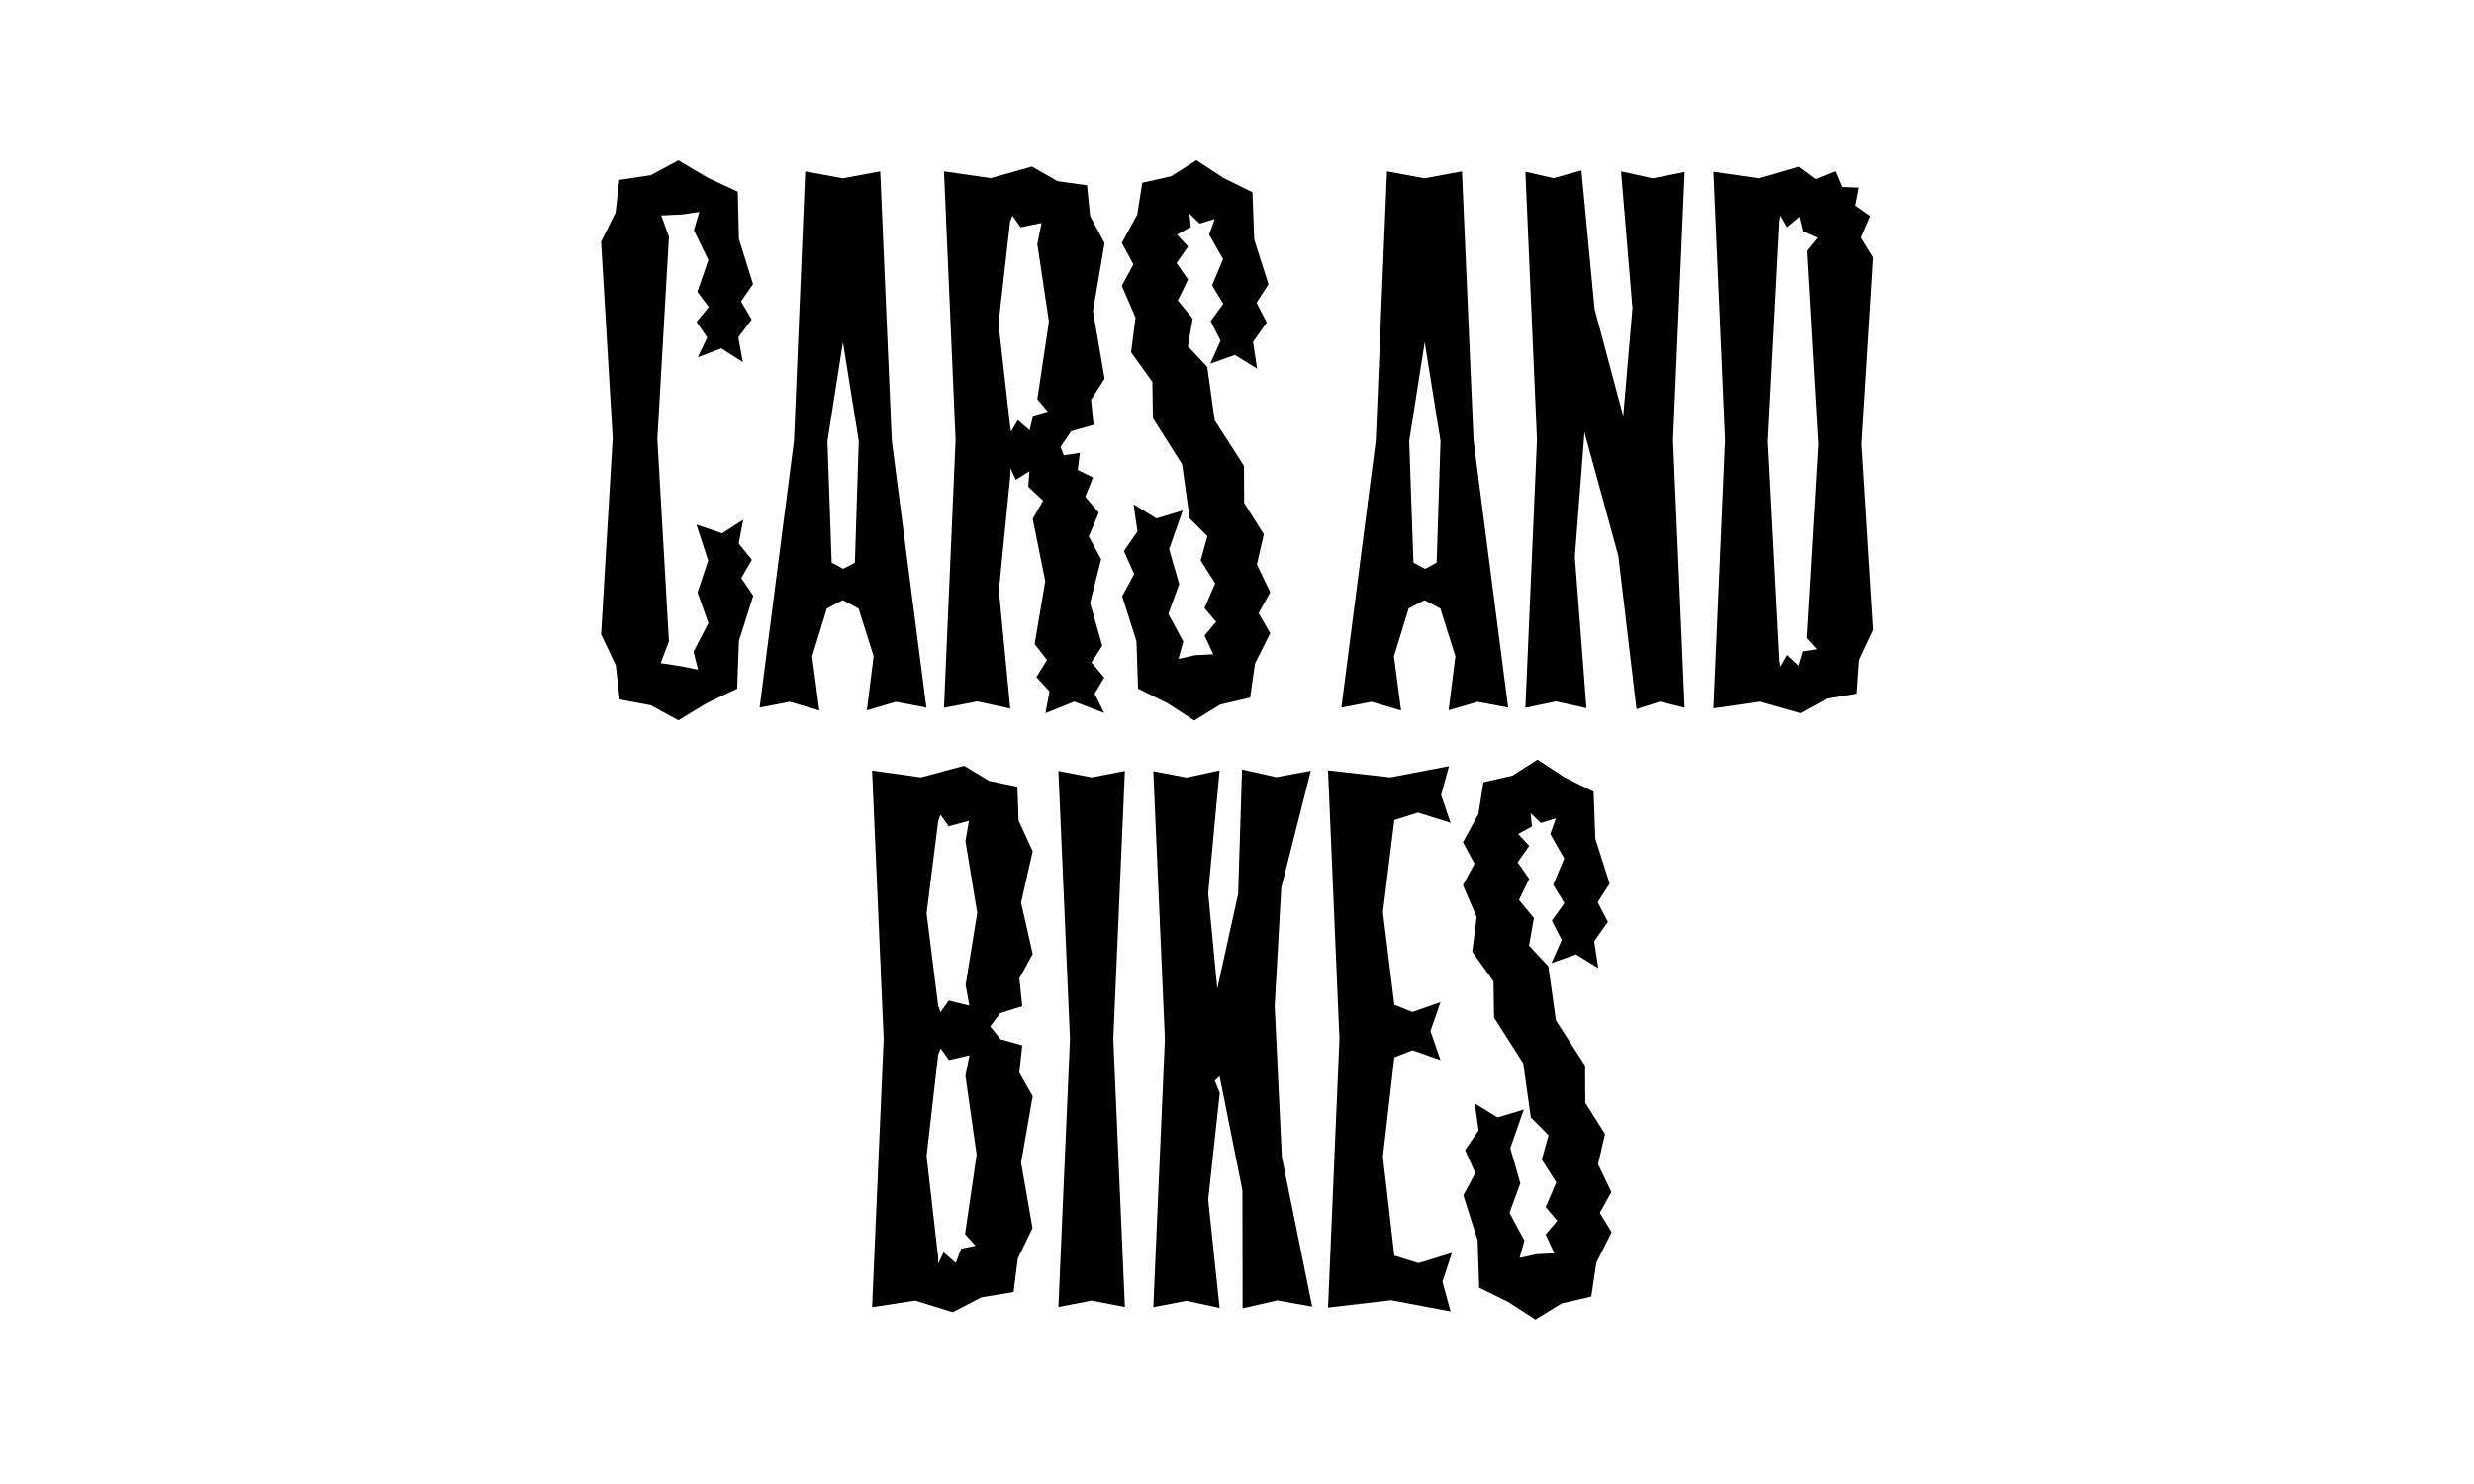
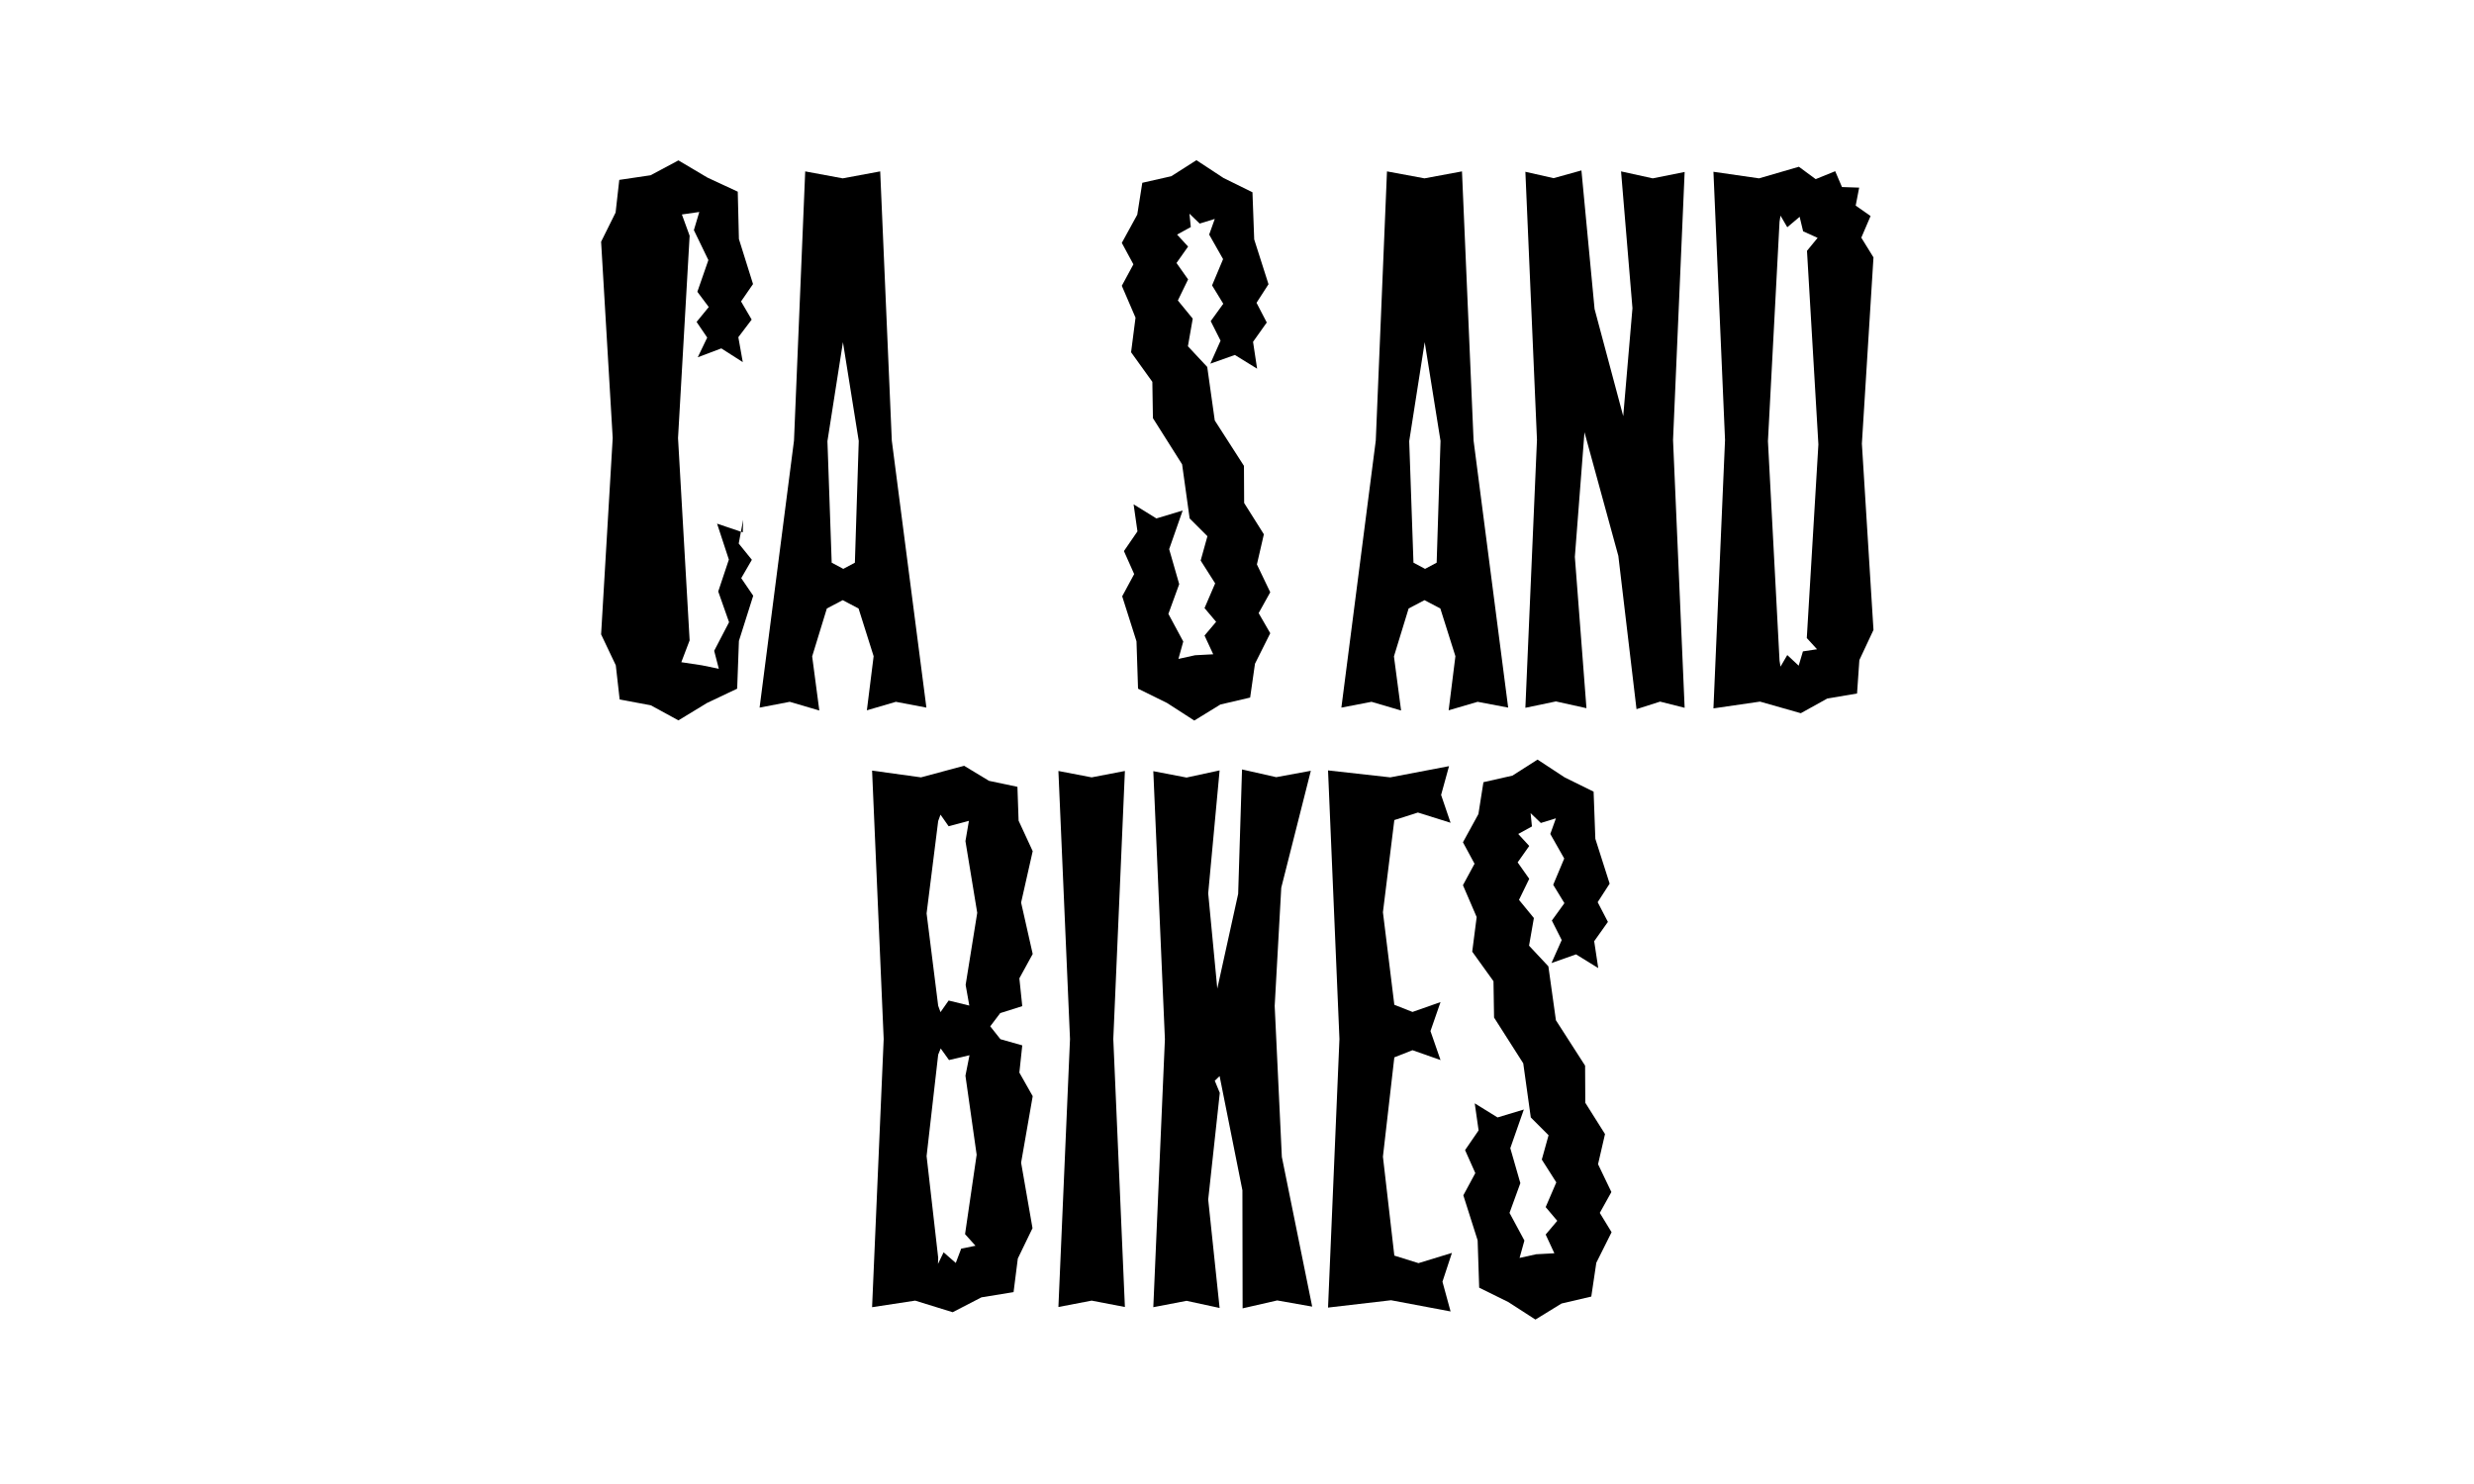
<svg xmlns="http://www.w3.org/2000/svg" version="1.1" id="Layer_1" x="0px" y="0px" viewBox="0 0 1280 768" style="enable-background:new 0 0 1280 768;" xml:space="preserve">
  <style type="text/css">
	.st0{enable-background:new    ;}
</style>
  <g class="st0">
    <g>
      <g>
-         <path d="M384.5,269l-2.3,12.3l6.8,8.4l-5.5,9.5l6.2,9.1l-7.4,23.4l-0.9,24.7l-15.6,7.4l-14.8,9l-14.3-7.8l-16.1-3l-2-17.7     l-7.6-16l6-101.6l-6-101.6l7.5-15.1l1.9-16.9l16.2-2.4l14.4-7.7l15,8.9l15.7,7.3l0.6,24.5l7.3,23.3l-6.2,9l5.5,9.4l-6.9,9.1     l2.3,12.9l-11.1-7.1l-12.2,4.6l4.9-10.2l-5.5-8.1l6.3-7.7l-5.9-7.9l5.7-16.4l-7.5-15.5l2.8-9.4l-9,1.3l-10.7,0.5l4,11l-6,104.7     l6,104.7l-4.3,11.3l10.6,1.6l8.8,1.8l-2.4-9.3l7.7-14.8l-5.6-15.9l5.5-16.5l-6.1-18.6l13.3,4.5L384.5,269z" />
+         <path d="M384.5,269l-2.3,12.3l6.8,8.4l-5.5,9.5l6.2,9.1l-7.4,23.4l-0.9,24.7l-15.6,7.4l-14.8,9l-14.3-7.8l-16.1-3l-2-17.7     l-7.6-16l6-101.6l-6-101.6l7.5-15.1l1.9-16.9l16.2-2.4l14.4-7.7l15,8.9l15.7,7.3l0.6,24.5l7.3,23.3l-6.2,9l5.5,9.4l-6.9,9.1     l2.3,12.9l-11.1-7.1l-12.2,4.6l4.9-10.2l-5.5-8.1l6.3-7.7l-5.9-7.9l5.7-16.4l-7.5-15.5l2.8-9.4l-9,1.3l4,11l-6,104.7     l6,104.7l-4.3,11.3l10.6,1.6l8.8,1.8l-2.4-9.3l7.7-14.8l-5.6-15.9l5.5-16.5l-6.1-18.6l13.3,4.5L384.5,269z" />
      </g>
      <g>
        <path d="M448.5,367.6l3.5-28l-7.8-24.7l-8.2-4.3l-8.2,4.3l-7.6,24.8l3.7,28l-15.3-4.5l-15.6,3L410.8,228l5.8-139.3l19.4,3.6     l19.4-3.6l6,139.3l17.9,138.2l-15.8-3L448.5,367.6z M434.3,165.7l1.8-3.2l1.8,3.2l-9.8,62.6l2.2,62.9l6,3.2l6-3.2l2-63     L434.3,165.7z" />
      </g>
      <g>
-         <path d="M540.9,369.1l2.1-11.3l-6.8-7.4l5.5-8.8l-6.4-8.3l5.5-32.5l-6.5-32.3l5.4-9.4l-7.7-7.2l0.6-8l-7,4.4l-2.9-6l0.1,3.1     l-6,60.2l5.9,61.1l-17.1-3.7l-17.2,3.3l6-138.7l-6-138.9l24.2,3.5l21.3-6l13.3,7.6l15.2,2.1l1.6,15.9l7.5,14l-6,35.1l6,35.1     l-7,10.9l1.3,13l-11.6,3.3l-6.7,9.8l-4.2-2.4l4.1-2.4l3,7.4l8.3-1.2l-1.1,8.8l7.9,3.9l-4,10l7,8.2l-5.2,12.3l6.4,11.8L564,312     l6.3,22.2l-5.6,8.6l6.6,7.9l-5,8.3l5,10l-15.5-5.9L540.9,369.1z M536.7,126.3l2.2-10.9l-10.9,2.2l-4.2-6l-1.2,3.2l-6,52.7l6,52.7     l0.5,3.2l3.5-6l6.1,5.3l1.8-7.5l7.6-2.2l-5.4-6.4l6-40.2L536.7,126.3z" />
-       </g>
+         </g>
      <g>
        <path d="M657.2,327.7l-7.9,15.8l-2.5,17.5l-15.4,3.6l-13.5,8.3l-14.1-9.1l-15-7.4l-0.8-24.5l-7.4-23.3l6.2-11.5l-5.3-11.9l7-10.2     l-2-14l11.8,7.3l13.6-4.1l-7,20l5.2,18.1l-5.6,15.4l7.7,14.3l-2.5,9l8.6-1.9l9.4-0.5l-4.5-9.7l6-7.1l-6-7.1l5.5-12.8l-7.5-11.8     l3.5-12.6l-9.2-9.2l-3.9-28l-15.1-23.9l-0.3-18.8l-11-15.3l2.3-17.9l-7.1-16.5l6-11.1l-6-11.1l8-14.6l2.6-16.5l15-3.4l13-8.3     l14,9.2l15,7.4l0.9,24.4l7.4,23.2l-6.2,9.6l5.3,10.2l-7.1,10l2.1,13.9l-11.5-7.1l-12.7,4.5l5.3-11.9l-5.1-10.1l6.5-9l-5.8-9.5     l5.7-13.6l-7.2-12.7l2.9-8.1l-7.8,2.4l-5.3-5.1l0.7,6.9l-7.1,3.9l5.7,6.2l-6,8.5l6,8.5l-5.3,10.9l7.7,9.4l-2.5,14.3l10,10.7     l3.9,27.7l15.1,23.5l0.1,19.2l10.2,16.2l-3.6,15.6l6.9,14.4l-6,10.8L657.2,327.7z" />
      </g>
      <g>
        <path d="M749.5,367.6l3.5-28l-7.8-24.7l-8.2-4.3l-8.2,4.3l-7.6,24.8l3.7,28l-15.3-4.5l-15.6,3L711.8,228l5.8-139.3l19.4,3.6     l19.4-3.6l6,139.3l17.9,138.2l-15.8-3L749.5,367.6z M735.3,165.7l1.8-3.2l1.8,3.2l-9.8,62.6l2.2,62.9l6,3.2l6-3.2l2-63     L735.3,165.7z" />
      </g>
      <g>
        <path d="M846.7,367l-9.4-79.3l-21-76.7l2.2-3.6l2.3,3l-6,77.8l6,78.3l-15.8-3.5l-15.8,3.3l6-138.7l-6-138.7l14.6,3.3l14.4-4     l6.8,71.7l18.5,69.2l-2.4,3.6l-2.5-3l6-70.2l-5.9-70.8l16.4,3.6l16.5-3.3l-6,138.7l6,138.6l-12.7-3.2L846.7,367z" />
      </g>
      <g>
        <path d="M969.3,326l-7.3,15.6l-1.2,17.3l-15.4,2.6l-13.7,7.6l-21.1-6l-24.1,3.5l6-138.9l-6-138.8l23.6,3.4l20.6-6l8.7,6.4     l10.1-4.1l3.5,8.2l8.9,0.3l-1.8,9.3l7.7,5.4L963,123l6.3,10.2l-6,96.4L969.3,326z M934.9,129.8l5.5-6.7l-7.5-3.4l-1.8-7.5     l-6.4,5.4l-3.5-6l-0.5,3.1l-6,113.6l6,113.6l0.5,3.1l3.5-6l5.9,5.5l2.2-7.4l7.3-1.1l-5.3-5.8l6-100.2L934.9,129.8z" />
      </g>
      <g>
        <path d="M534.2,635.6l-7.6,15.7l-2.2,17.4l-16.6,2.7l-14.9,7.7l-19.4-6l-22.3,3.4l6-138.8l-6-138.9l25.3,3.5l22.3-6l12.9,7.8     l14.7,3.1l0.6,17.5l7.3,15.8l-6,26.6l6,26.6l-6.9,12.6l1.5,14.4l-11.4,3.6l-7.1,9.4l-3.9-2.5l3.9-2.5l7.2,9.1l11.3,3.2l-1.5,14.1     l6.9,12.2l-6,34.4L534.2,635.6z M499.5,435.3l1.8-10.5l-10.5,2.8l-4.2-6l-1.2,3.3l-6,47.8l6,47.8l1.2,3.3l4.2-6l10.7,2.6     l-1.9-10.7l6-37.3L499.5,435.3z M499.5,556.7l2.1-10.6l-10.6,2.5l-4.3-6l-1.3,3.2l-6,52.5l6,52.6l-0.1,3.2l2.9-6l6.3,5.5l2.8-7.4     l7.4-1.5l-5.4-6l6-41.1L499.5,556.7z" />
      </g>
      <g>
        <path d="M547.6,676.4l6-138.7l-6-138.7l17.2,3.3l17.2-3.3l-6,138.7l6,138.7l-17.2-3.3L547.6,676.4z" />
      </g>
      <g>
        <path d="M642.9,677.1l-0.1-61.1L631,556.9l-2.5,2.4l2.6,6.3l-6,55.2l5.9,56.1l-17.1-3.7l-17.2,3.3l6-138.7l-6-138.7l17.2,3.3     l17.1-3.7l-5.9,63.6l6,62.9l-2.1,3l-2.1-3.4l13.7-62.2l2-64.4l17.7,4l17.9-3.3l-15.3,60.5l-3.4,61.2l3.7,78.1l15.7,77.5     l-18.1-3.2L642.9,677.1z" />
      </g>
      <g>
        <path d="M687.1,676.7l5.9-139l-5.9-139l32.2,3.6l30.4-5.8l-4.1,14.9l4.9,14.4l-16.9-5.3l-12.2,3.9l-5.9,47.7l5.9,47.9l9.4,3.7     l14.5-5.1l-5.2,15l5.2,15l-14.5-5.1l-9.4,3.7l-5.9,51.4l5.9,51.2l12.5,3.9l17.3-5.3l-4.9,14.9l4.2,15.4l-30.8-5.8L687.1,676.7z" />
      </g>
      <g>
        <path d="M833.8,637.7l-7.9,15.8l-2.6,17.5l-15.4,3.6l-13.5,8.3l-14.1-9.1l-15-7.4l-0.8-24.5l-7.4-23.3l6.2-11.5l-5.3-11.9l7-10.2     l-2-14l11.8,7.3l13.6-4.1l-7,20l5.2,18.1l-5.6,15.4l7.7,14.3l-2.5,9l8.6-1.9l9.4-0.5l-4.5-9.7l6-7.1l-6-7.1l5.5-12.8l-7.5-11.8     l3.5-12.6l-9.2-9.2l-3.9-28L773,526.6l-0.3-18.8l-11-15.3l2.3-17.9l-7.1-16.5l6-11.1l-6-11.1l8-14.6l2.6-16.5l15-3.4l13-8.3     l14,9.2l15,7.4l0.9,24.4l7.4,23.2l-6.2,9.6l5.3,10.2l-7.1,10l2.1,13.9l-11.5-7.1l-12.7,4.5l5.3-11.9l-5.1-10.1l6.5-9l-5.8-9.5     l5.7-13.6l-7.2-12.7l2.9-8.1l-7.8,2.4l-5.3-5.1l0.7,6.9l-7.1,3.9l5.7,6.2l-6,8.5l6,8.5l-5.3,10.9l7.7,9.4l-2.5,14.3l10,10.7     L805,528l15.1,23.5l0.1,19.2l10.2,16.2l-3.6,15.6l6.9,14.4l-6,10.8L833.8,637.7z" />
      </g>
    </g>
  </g>
</svg>